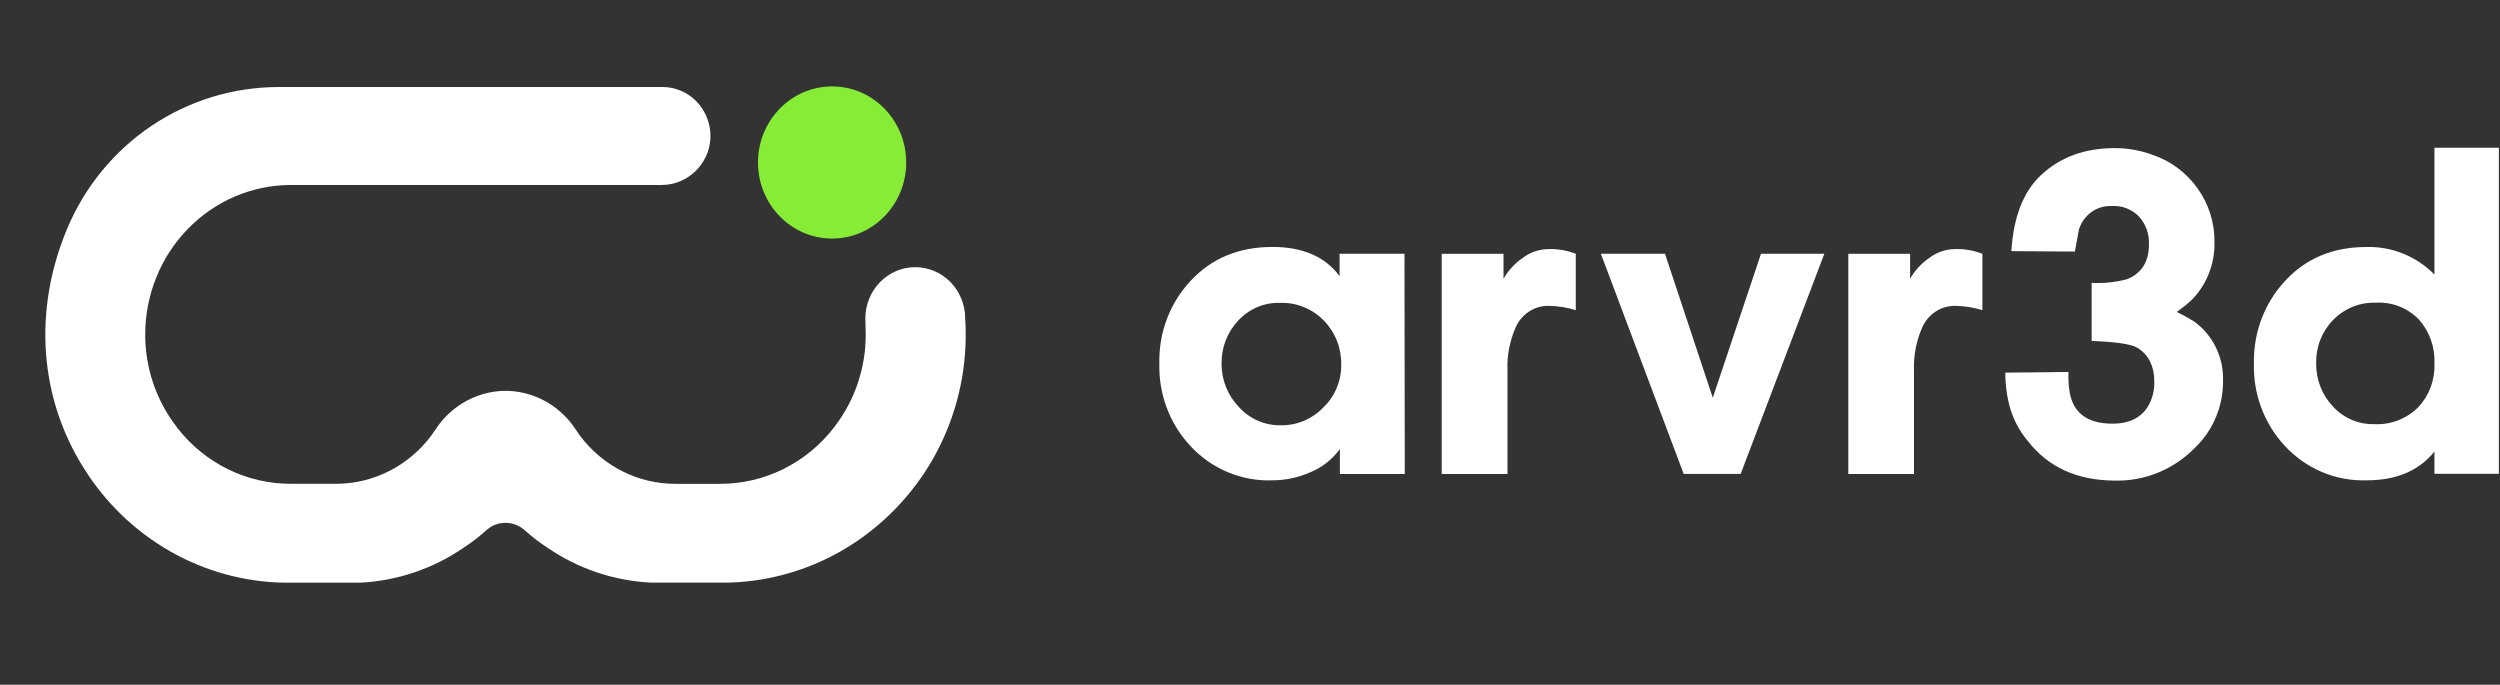
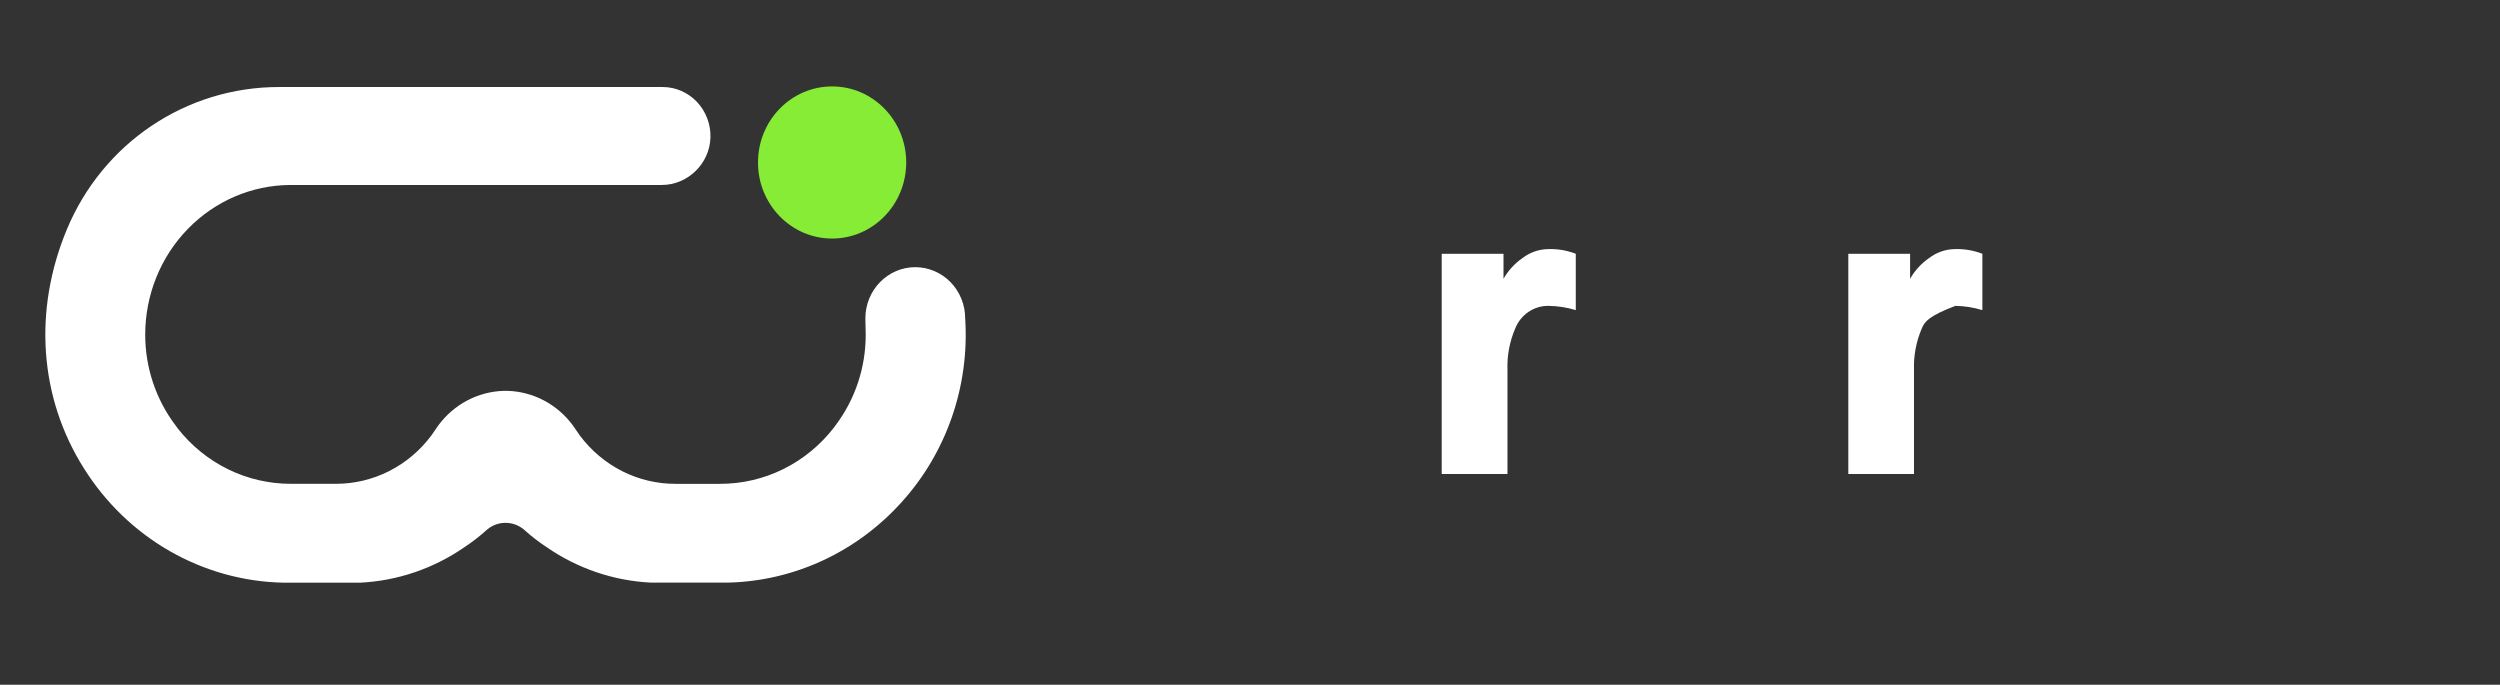
<svg xmlns="http://www.w3.org/2000/svg" width="157" height="43" viewBox="0 0 157 43" fill="none">
  <rect x="0" y="0" width="157" height="43" fill="#333333" stroke="none" />
-   <path d="M88.219 29.767H84.145V28.2C83.675 28.844 83.042 29.345 82.314 29.646C81.551 29.987 80.728 30.163 79.895 30.165C78.933 30.199 77.975 30.022 77.085 29.645C76.195 29.269 75.393 28.702 74.734 27.982C74.097 27.295 73.599 26.486 73.269 25.6C72.938 24.715 72.782 23.771 72.808 22.824C72.785 21.866 72.947 20.913 73.286 20.02C73.624 19.127 74.133 18.313 74.782 17.624C76.095 16.216 77.802 15.511 79.906 15.508C81.817 15.508 83.223 16.12 84.126 17.342V15.933H88.201L88.219 29.767ZM84.229 22.918C84.24 22.405 84.151 21.896 83.966 21.42C83.781 20.945 83.504 20.512 83.153 20.148C82.791 19.773 82.358 19.479 81.879 19.285C81.401 19.091 80.888 19.001 80.375 19.022C79.884 19.006 79.395 19.099 78.942 19.293C78.489 19.488 78.081 19.779 77.746 20.148C77.07 20.87 76.699 21.837 76.714 22.839C76.71 23.85 77.095 24.823 77.787 25.544C78.122 25.919 78.531 26.217 78.986 26.418C79.442 26.618 79.934 26.717 80.43 26.708C80.928 26.716 81.422 26.621 81.884 26.427C82.345 26.233 82.763 25.946 83.112 25.581C83.468 25.241 83.751 24.828 83.943 24.369C84.135 23.911 84.233 23.416 84.229 22.918Z" fill="white" />
  <path d="M90.54 15.937H94.42V17.507C94.718 16.985 95.127 16.54 95.617 16.203C96.075 15.854 96.627 15.658 97.198 15.644C97.799 15.62 98.397 15.72 98.959 15.937V19.476C98.409 19.307 97.838 19.217 97.264 19.209C96.816 19.199 96.375 19.328 95.999 19.58C95.624 19.831 95.331 20.193 95.16 20.618C94.806 21.438 94.638 22.329 94.669 23.225V29.766H90.54V15.937Z" fill="white" />
-   <path d="M114.569 15.936L109.313 29.765H105.737L100.535 15.936H104.562L107.563 24.979L110.59 15.936H114.569Z" fill="white" />
-   <path d="M116.074 15.937H119.954V17.507C120.251 16.985 120.661 16.54 121.151 16.203C121.609 15.854 122.161 15.658 122.732 15.644C123.332 15.62 123.931 15.72 124.493 15.937V19.476C123.942 19.307 123.372 19.217 122.798 19.209C122.35 19.199 121.909 19.328 121.533 19.58C121.158 19.831 120.865 20.193 120.693 20.618C120.338 21.438 120.169 22.329 120.199 23.225V29.766H116.074V15.937Z" fill="white" />
-   <path d="M129.899 23.36C129.881 23.805 129.909 24.249 129.983 24.687C130.227 25.967 131.125 26.607 132.677 26.607C133.67 26.607 134.395 26.269 134.851 25.592C135.151 25.112 135.305 24.551 135.29 23.98C135.29 22.985 134.924 22.267 134.218 21.835C133.832 21.61 132.878 21.468 131.355 21.411V17.766C132.094 17.804 132.835 17.728 133.552 17.541C134.486 17.183 134.954 16.449 134.954 15.339C134.967 15.019 134.918 14.699 134.809 14.398C134.7 14.098 134.534 13.822 134.32 13.589C134.097 13.363 133.829 13.188 133.535 13.076C133.241 12.964 132.928 12.917 132.615 12.939C132.157 12.916 131.704 13.052 131.33 13.325C130.956 13.597 130.681 13.99 130.55 14.441L130.305 15.798L126.315 15.772C126.444 13.643 127.054 12.061 128.145 11.026C129.353 9.877 130.903 9.302 132.794 9.302C133.61 9.298 134.42 9.442 135.188 9.726C136.313 10.105 137.295 10.835 137.995 11.815C138.705 12.791 139.081 13.979 139.068 15.197C139.084 15.872 138.965 16.543 138.719 17.169C138.473 17.795 138.105 18.363 137.637 18.837C137.34 19.108 137.028 19.359 136.699 19.589C137.069 19.766 137.428 19.964 137.776 20.182C138.364 20.6 138.84 21.164 139.16 21.82C139.479 22.477 139.633 23.206 139.606 23.939C139.61 24.723 139.455 25.498 139.152 26.217C138.849 26.936 138.404 27.583 137.845 28.117C137.179 28.799 136.383 29.334 135.507 29.689C134.632 30.044 133.694 30.211 132.754 30.18C130.443 30.16 128.655 29.349 127.391 27.749C126.819 27.084 126.404 26.291 126.18 25.434C126.015 24.77 125.931 24.087 125.931 23.402L129.899 23.36Z" fill="white" />
-   <path d="M156.928 29.755H152.883V28.357C151.907 29.564 150.486 30.167 148.619 30.164C147.66 30.196 146.705 30.018 145.817 29.643C144.93 29.267 144.131 28.702 143.472 27.985C142.836 27.298 142.338 26.489 142.007 25.604C141.677 24.718 141.52 23.774 141.547 22.827C141.504 20.899 142.208 19.033 143.505 17.639C144.813 16.221 146.514 15.512 148.608 15.512C149.397 15.489 150.183 15.631 150.918 15.928C151.652 16.225 152.321 16.671 152.883 17.24V9.279H156.928V29.755ZM152.883 22.842C152.929 21.822 152.58 20.826 151.913 20.069C151.559 19.706 151.134 19.423 150.666 19.241C150.198 19.058 149.697 18.979 149.197 19.01C148.699 18.993 148.203 19.081 147.74 19.27C147.277 19.459 146.858 19.744 146.507 20.107C146.162 20.462 145.892 20.885 145.711 21.351C145.53 21.816 145.444 22.315 145.456 22.816C145.443 23.818 145.815 24.787 146.492 25.51C146.826 25.878 147.232 26.169 147.684 26.363C148.136 26.557 148.623 26.651 149.113 26.636C149.616 26.662 150.12 26.581 150.592 26.4C151.064 26.218 151.495 25.939 151.858 25.581C152.201 25.219 152.468 24.79 152.645 24.319C152.821 23.848 152.902 23.346 152.883 22.842Z" fill="white" />
+   <path d="M116.074 15.937H119.954V17.507C120.251 16.985 120.661 16.54 121.151 16.203C121.609 15.854 122.161 15.658 122.732 15.644C123.332 15.62 123.931 15.72 124.493 15.937V19.476C123.942 19.307 123.372 19.217 122.798 19.209C121.158 19.831 120.865 20.193 120.693 20.618C120.338 21.438 120.169 22.329 120.199 23.225V29.766H116.074V15.937Z" fill="white" />
  <path d="M52.256 14.981C54.827 14.981 56.91 12.842 56.91 10.204C56.91 7.566 54.827 5.427 52.256 5.427C49.686 5.427 47.602 7.566 47.602 10.204C47.602 12.842 49.686 14.981 52.256 14.981Z" fill="#86EC36" />
  <path d="M60.613 19.991C60.613 19.569 60.531 19.151 60.373 18.761C60.215 18.371 59.984 18.016 59.693 17.718C59.401 17.419 59.056 17.183 58.675 17.022C58.295 16.86 57.887 16.778 57.475 16.778C57.064 16.778 56.657 16.862 56.276 17.024C55.897 17.186 55.551 17.424 55.26 17.723C54.97 18.022 54.739 18.377 54.582 18.767C54.425 19.157 54.344 19.576 54.345 19.998C54.345 19.998 54.367 20.776 54.367 20.998C54.374 23.068 53.706 25.081 52.469 26.716L52.383 26.835C51.528 27.945 50.439 28.841 49.198 29.456C47.956 30.071 46.595 30.388 45.216 30.385H42.419C41.258 30.387 40.111 30.114 39.069 29.587C38.028 29.06 37.118 28.293 36.412 27.346C36.324 27.228 36.021 26.78 35.972 26.709C35.491 26.059 34.874 25.527 34.166 25.152C33.458 24.778 32.678 24.571 31.882 24.546C31.851 24.546 31.658 24.546 31.621 24.546C30.826 24.571 30.046 24.778 29.338 25.152C28.631 25.526 28.014 26.058 27.532 26.708C27.477 26.78 27.186 27.22 27.091 27.345C26.385 28.292 25.476 29.059 24.434 29.586C23.392 30.113 22.245 30.386 21.084 30.383H18.274C16.909 30.387 15.56 30.076 14.328 29.473C13.096 28.87 12.012 27.99 11.156 26.898L11.026 26.718C9.787 25.083 9.116 23.07 9.119 20.998C9.124 18.515 10.085 16.135 11.794 14.378C13.502 12.62 15.818 11.627 18.237 11.616H41.56C43.191 11.616 44.564 10.282 44.616 8.645C44.629 8.233 44.561 7.822 44.416 7.438C44.271 7.053 44.053 6.702 43.774 6.405C43.495 6.109 43.16 5.873 42.791 5.711C42.421 5.549 42.023 5.466 41.621 5.465H17.516C11.685 5.465 6.457 8.978 4.196 14.414C2.078 19.508 2.468 24.971 5.268 29.41C6.623 31.572 8.475 33.357 10.662 34.61C12.848 35.862 15.301 36.543 17.805 36.592H22.619C24.956 36.478 27.218 35.709 29.159 34.368C29.663 34.036 30.141 33.665 30.59 33.257C30.916 32.983 31.325 32.834 31.746 32.834C32.168 32.834 32.577 32.983 32.903 33.257C33.348 33.661 33.823 34.029 34.323 34.358C36.267 35.702 38.532 36.473 40.873 36.588H45.705C47.765 36.541 49.795 36.069 51.673 35.198C53.55 34.328 55.238 33.077 56.634 31.521C58.028 29.98 59.1 28.161 59.784 26.178C60.469 24.196 60.751 22.09 60.613 19.991Z" fill="white" />
</svg>